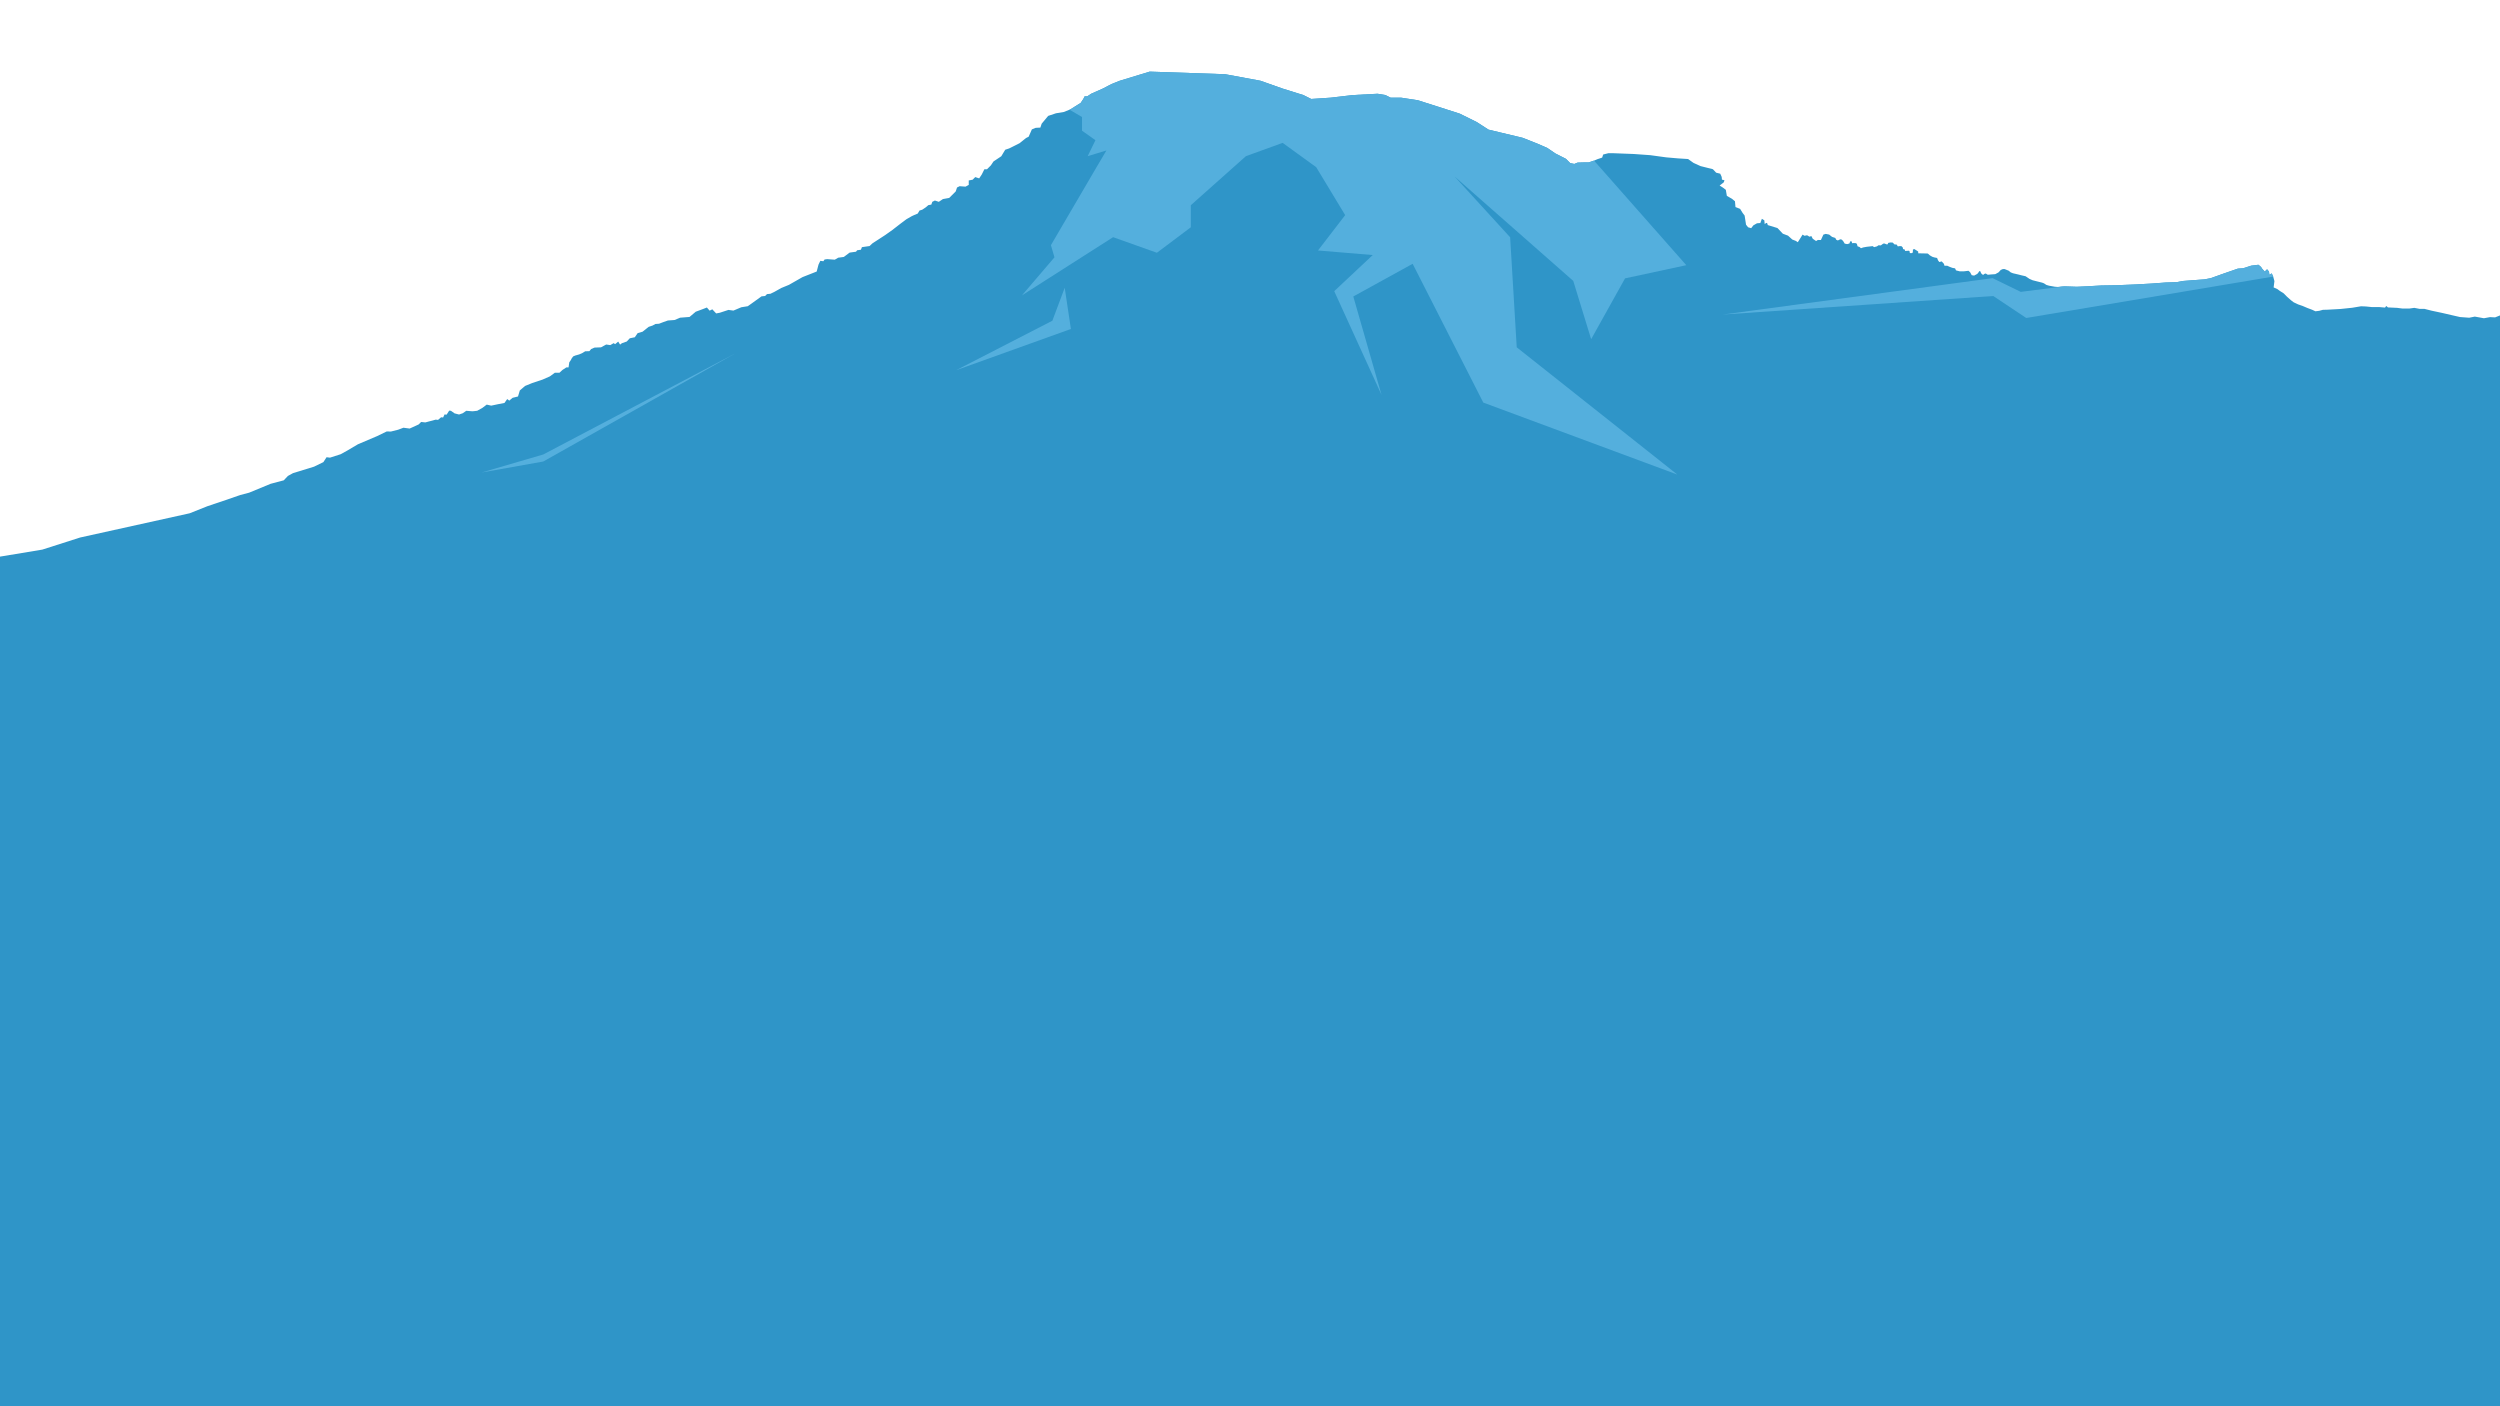
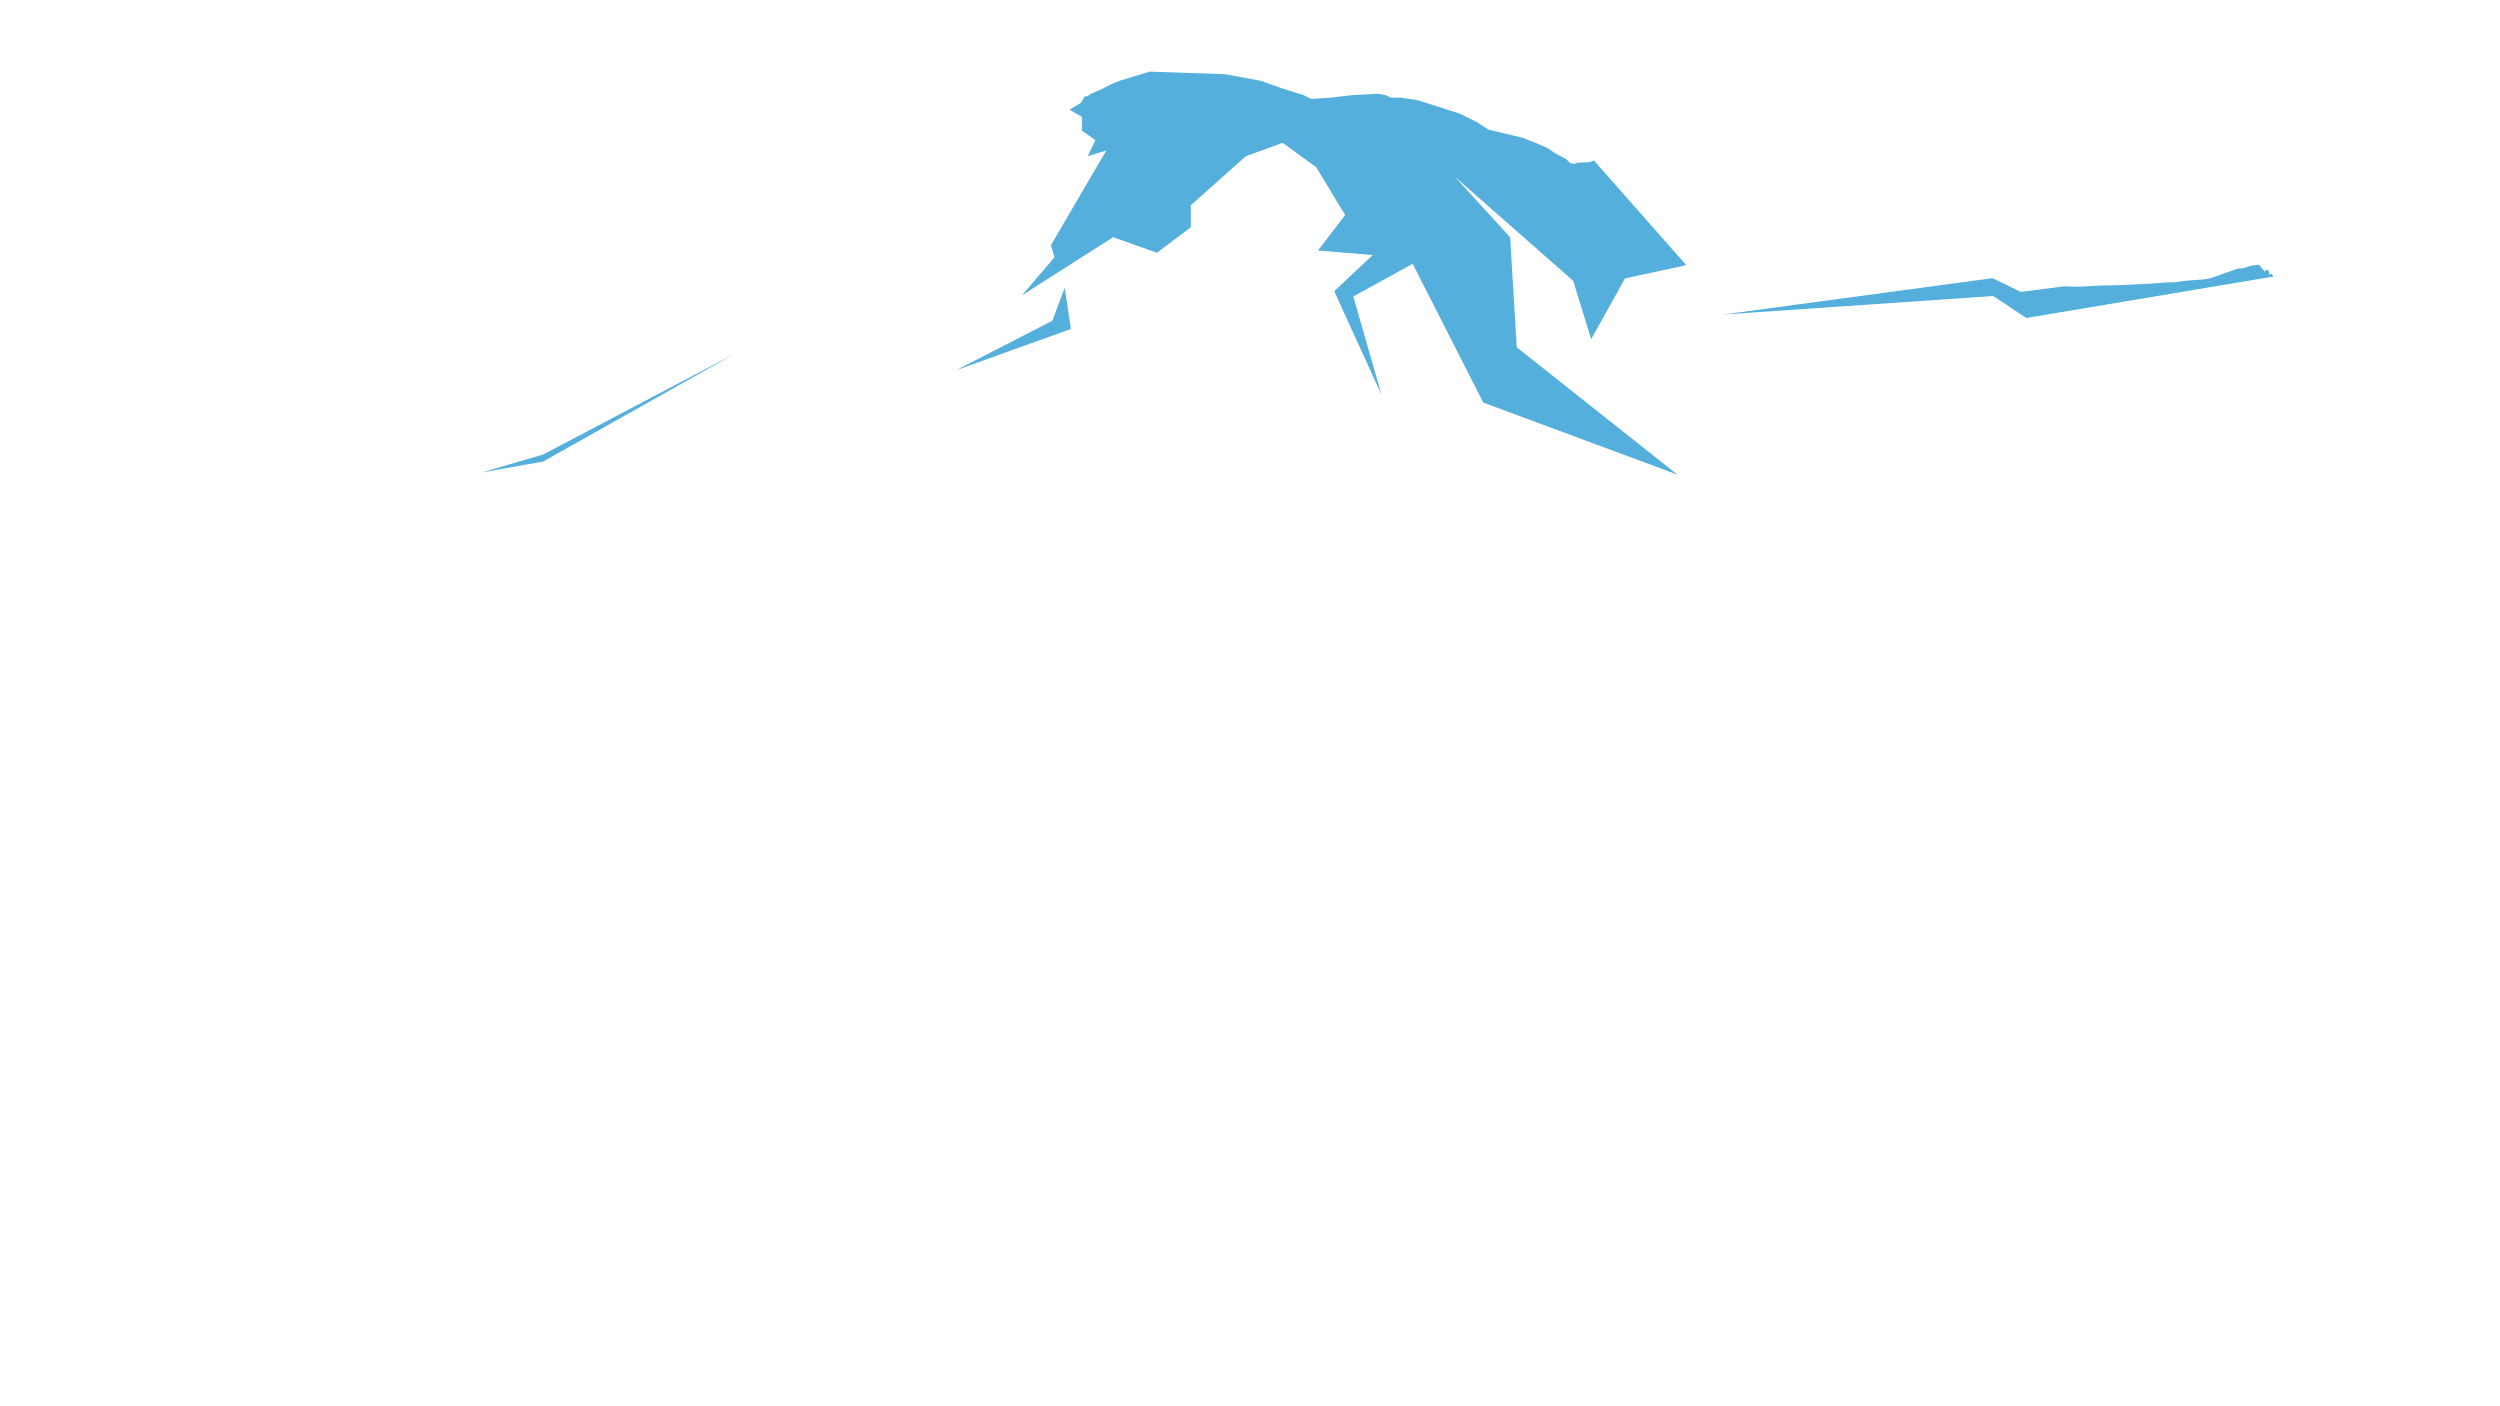
<svg xmlns="http://www.w3.org/2000/svg" width="100%" height="100%" viewBox="0 0 1920 1080" version="1.1" xml:space="preserve" style="fill-rule:evenodd;clip-rule:evenodd;stroke-linejoin:round;stroke-miterlimit:2;">
  <g id="BG_6">
    <g>
      <clipPath id="_clip1">
        <rect x="0" y="0" width="1920" height="1080" />
      </clipPath>
      <g clip-path="url(#_clip1)">
-         <path d="M1920,1080L0,1080L-0.14,427.51L32.49,422.1L61.57,412.8L145.64,394.21L159.29,388.77L174.02,383.82L184.5,380.17L191.33,378.38L207.85,371.56L217.93,368.89L221.1,365.53L225.06,363.35L241.18,358.41L248.36,354.91L250.8,351.15L253.44,351.48L261.62,348.85L266.76,346.01L274.9,341.2L289.64,334.93L296.96,331.37L300.29,331.41L305.79,330.02L309.84,328.49L314.61,329.13L321.53,325.97L323.43,324.06L326.63,324.43L329.35,323.69L332.13,322.98L334.6,322.28L336.42,322.47L338.75,320.47L340.32,320.63L341.41,318.3L343,318.45L344.97,315.37L346.31,315.48L349.08,317.46L352.54,318.35L355.41,317.36L358.08,315.49L362.92,315.88L366.48,315.48L370.54,313.21L373.8,310.74L377.26,311.53L382.41,310.44L387.45,309.45L389.53,306.48L391.11,307.67L393.67,305.52L397.83,304.5L399.22,299.86L403.27,296.4L408.62,294.22L416.63,291.55L422.26,289.08L426.12,286.25L429.68,286.26L431.96,284.13L434.97,282.16L436.65,282.15L437.2,278.3L438.38,276.57L438.98,275.38L440.17,273.75L441.75,273.06L444.76,272.21L447.33,271.08L449.42,269.8L452.63,269.69L454.01,268.06L456.58,266.95L461.59,266.76L465.55,264.58L468.71,265.04L471.29,263.53L472.41,264.32L474.78,262.34L476.23,264.65L477.62,263.59L481.37,262.27L483.68,259.8L487.54,259.01L489.71,255.85L493.47,254.76L496.34,252.48L498.22,251L501.19,250.01L503.34,248.82L506.13,248.63L509.5,247.34L512.95,246.14L518.1,245.76L522.33,243.98L529.57,243.42L534.32,239.4L539.33,237.55L542.9,236.17L545,238.6L547.04,237.55L550.01,240.71L552.78,240.19L559.44,238.01L563.26,238.54L569.33,235.97L574.27,235.18L577.18,233.13L584.83,227.6L587.59,227.33L589.07,225.87L591.68,225.62L594.71,224.16L600.01,221.19L605.92,218.76L616.34,212.82L627.22,208.54L628.6,203.26L630.01,200.32L632.36,200.63L633.27,199.29L635.31,199.01L641.13,199.44L643.73,197.92L648.05,197.33L652.51,194L657.42,193.31L658.3,192.2L661.18,191.79L661.96,189.81L667.84,188.96L670.01,186.91L679.84,180.52L685.31,176.63L691.37,171.94L696.12,168.38L700.19,166.04L702.05,165.17L704.84,164L706.18,161.69L708.25,161.07L710.79,159.38L712.98,157.54L715.25,157.13L716,155L718,154L721,155L724.17,152.88L729,152L734,147L735,144L737,143L741.51,143.35L744,142L743.99,138.59L747,138L749,136L752,137L754,134L756,130L758,130L761,127L763,124L769,120L772,115L775,114L783,110L788,106L790,105L792.49,99.35L795.49,98.16L799,98L800,95L805,89L811,87L817,86L822,84L830,79L832,76L833,74L835,74L838,72L847,68L853.66,64.51L860,62L883,55L941,57L968,62L985,68L1001,73L1007,76L1022,75L1039,73L1058,72L1064,73L1068,75L1076,75L1089,77L1105.19,82.18L1121.13,87.29L1134.19,93.75L1143.15,99.55L1152.27,101.73L1169.31,105.8L1180.87,110.36L1188.38,113.66L1194.58,117.88L1202.63,121.97L1205.92,125.26L1209.09,125.92L1211.59,124.87L1216.34,124.74L1220.03,124.74L1224.38,123.29L1226.89,122.23L1230.45,121.04L1231.24,118.67L1235.13,117.68L1239.38,117.68L1254.77,118.27L1267.37,119.17L1279.64,120.85L1288.74,121.64L1296.45,122.13L1300.6,125.1L1306.04,127.57L1310.7,128.74L1315.49,129.95L1318.01,132.62L1321.13,133.39L1322.26,135.88L1322.46,137.96L1324.38,138.42L1323.85,140.03L1320.68,142.5L1323.06,143.99L1325.43,145.77L1326.22,150.42L1330.18,152.69L1332.45,154.57L1332.85,159.02L1336.41,160.41L1338.29,163.47L1339.87,165.55L1340.96,172.57L1342.54,174.55L1344.91,175.24L1346.59,173.07L1349.36,171.48L1351.93,171.29L1353.12,168.02L1355,169.21L1355.3,172.18L1356.38,171.19L1357.16,171.34L1357.67,172.87L1365.09,175.14L1369.24,179.5L1373.2,180.98L1376.46,183.94L1379.23,185.03L1380.71,186.02L1382.59,183.06L1384.37,180.19L1385.86,181.08L1387.84,180.68L1389.69,181.79L1391.1,181.28L1392.19,183.35L1393.47,184.24L1394.76,185.1L1396.12,184.28L1398.45,184.34L1400.36,180.19L1402.14,179.63L1404.78,180.15L1407.02,181.93L1409.49,182.72L1410.25,184.14L1411.47,184.67L1413.32,183.78L1414.42,183.99L1415.49,185.07L1416.75,187.11L1418.63,187.47L1420.37,187.01L1420.97,185.3L1422.28,185.55L1422.29,186.78L1423.53,186.65L1425.25,186.75L1426.08,187.24L1426.6,189.15L1428.12,189.68L1429.21,190.64L1430.89,190.04L1433.59,189.55L1438.21,189.02L1439.3,189.81L1441.47,189.22L1442.72,188.36L1444.47,188.46L1446.32,187.08L1447.37,187.04L1448.78,187.64L1449.65,187.69L1450.18,186.53L1451.97,186.2L1453.64,186.32L1454.3,187.03L1455.06,187.75L1456.63,187.79L1457.53,189.24L1458.71,189.02L1460.28,189.04L1461.32,190.06L1461.57,191.31L1462.75,191.55L1463.18,192.76L1465.98,192.55L1466.51,192.83L1466.76,194.28L1467.8,194.48L1469.03,194L1469.13,191.67L1470.12,191.24L1471.93,192.35L1473.13,193.12L1473.26,194.56L1476.72,194.6L1480.56,194.71L1482.1,196.09L1484.04,197.22L1485.65,197.72L1487.69,198.11L1488.39,199.91L1489.39,201.24L1491.24,200.76L1492.95,202.64L1493.34,204.07L1495.51,204.1L1497.52,205.01L1499.47,205.73L1501.5,206.09L1502.21,207.65L1505.21,208.41L1508.33,208.37L1511.81,207.96L1513.03,209.05L1514.28,211.34L1516.11,211.66L1518.48,210.4L1519.32,209.49L1520.02,208.3L1520.86,208.3L1521.35,209.51L1521.9,210.35L1523.01,211.14L1524.12,210.3L1525.11,210.06L1526.31,210.87L1526.91,210.98L1529.24,210.77L1532.38,210.55L1534.9,209.16L1536.61,207.29L1538.26,206.62L1539.62,206.67L1542.68,207.91L1544.2,209.16L1545.93,209.86L1549.92,210.78L1552.72,211.49L1555.65,212.16L1558.64,214.18L1561.01,215.22L1564.3,216.06L1568.31,217.05L1569.76,217.6L1571.64,218.83L1573.74,219.43L1578.08,220.2L1580.35,220.39L1583.34,220.04L1585.86,219.92L1595.03,220.24L1603.14,219.85L1613.82,219.25L1624.96,219.07L1639.84,218.46L1652.3,217.77L1663.39,216.95L1671.78,216.68L1676.4,215.8L1683.29,215.26L1693.11,214.54L1697.86,213.62L1707.29,210.25L1718.66,206.3L1722.81,206L1728.94,204.02L1734.48,203.33L1736.46,205.01L1737.35,206.4L1739.33,208.57L1741.11,206.79L1742.59,208.57L1742.89,211.04L1744.67,209.96L1745.76,212.23L1746.75,215.89L1746.15,220.74L1749.02,222.02L1750.88,223.4L1753.92,225.34L1756.34,227.81L1759.46,230.58L1761.53,232.16L1764.99,233.79L1768.31,234.93L1772.02,236.51L1775.82,237.94L1778.25,239.07L1781.26,238.69L1783.98,237.94L1787.49,237.85L1797.55,237.29L1806.45,236.36L1810.12,235.75L1813.26,235.22L1817.07,235.37L1821.62,235.84L1827.42,235.84L1831.7,236.23L1832.63,234.98L1833.94,236.1L1841,236.43L1845.09,236.96L1850.36,236.96L1854.19,236.43L1858.28,237.22L1862.03,237.22L1867.44,238.6L1875.55,240.32L1882.34,241.9L1889.26,243.48L1896.32,244.01L1900.67,243.15L1907.66,244.41L1912.34,243.55L1916.23,243.75L1920.06,242.23L1920.52,270.58L1920,1080Z" style="fill:rgb(47,149,200);fill-rule:nonzero;" />
        <g>
          <clipPath id="_clip2">
            <path d="M1920,1080L0,1080L-0.14,427.51L32.49,422.1L61.57,412.8L145.64,394.21L159.29,388.77L174.02,383.82L184.5,380.17L191.33,378.38L207.85,371.56L217.93,368.89L221.1,365.53L225.06,363.35L241.18,358.41L248.36,354.91L250.8,351.15L253.44,351.48L261.62,348.85L266.76,346.01L274.9,341.2L289.64,334.93L296.96,331.37L300.29,331.41L305.79,330.02L309.84,328.49L314.61,329.13L321.53,325.97L323.43,324.06L326.63,324.43L329.35,323.69L332.13,322.98L334.6,322.28L336.42,322.47L338.75,320.47L340.32,320.63L341.41,318.3L343,318.45L344.97,315.37L346.31,315.48L349.08,317.46L352.54,318.35L355.41,317.36L358.08,315.49L362.92,315.88L366.48,315.48L370.54,313.21L373.8,310.74L377.26,311.53L382.41,310.44L387.45,309.45L389.53,306.48L391.11,307.67L393.67,305.52L397.83,304.5L399.22,299.86L403.27,296.4L408.62,294.22L416.63,291.55L422.26,289.08L426.12,286.25L429.68,286.26L431.96,284.13L434.97,282.16L436.65,282.15L437.2,278.3L438.38,276.57L438.98,275.38L440.17,273.75L441.75,273.06L444.76,272.21L447.33,271.08L449.42,269.8L452.63,269.69L454.01,268.06L456.58,266.95L461.59,266.76L465.55,264.58L468.71,265.04L471.29,263.53L472.41,264.32L474.78,262.34L476.23,264.65L477.62,263.59L481.37,262.27L483.68,259.8L487.54,259.01L489.71,255.85L493.47,254.76L496.34,252.48L498.22,251L501.19,250.01L503.34,248.82L506.13,248.63L509.5,247.34L512.95,246.14L518.1,245.76L522.33,243.98L529.57,243.42L534.32,239.4L539.33,237.55L542.9,236.17L545,238.6L547.04,237.55L550.01,240.71L552.78,240.19L559.44,238.01L563.26,238.54L569.33,235.97L574.27,235.18L577.18,233.13L584.83,227.6L587.59,227.33L589.07,225.87L591.68,225.62L594.71,224.16L600.01,221.19L605.92,218.76L616.34,212.82L627.22,208.54L628.6,203.26L630.01,200.32L632.36,200.63L633.27,199.29L635.31,199.01L641.13,199.44L643.73,197.92L648.05,197.33L652.51,194L657.42,193.31L658.3,192.2L661.18,191.79L661.96,189.81L667.84,188.96L670.01,186.91L679.84,180.52L685.31,176.63L691.37,171.94L696.12,168.38L700.19,166.04L702.05,165.17L704.84,164L706.18,161.69L708.25,161.07L710.79,159.38L712.98,157.54L715.25,157.13L716,155L718,154L721,155L724.17,152.88L729,152L734,147L735,144L737,143L741.51,143.35L744,142L743.99,138.59L747,138L749,136L752,137L754,134L756,130L758,130L761,127L763,124L769,120L772,115L775,114L783,110L788,106L790,105L792.49,99.35L795.49,98.16L799,98L800,95L805,89L811,87L817,86L822,84L830,79L832,76L833,74L835,74L838,72L847,68L853.66,64.51L860,62L883,55L941,57L968,62L985,68L1001,73L1007,76L1022,75L1039,73L1058,72L1064,73L1068,75L1076,75L1089,77L1105.19,82.18L1121.13,87.29L1134.19,93.75L1143.15,99.55L1152.27,101.73L1169.31,105.8L1180.87,110.36L1188.38,113.66L1194.58,117.88L1202.63,121.97L1205.92,125.26L1209.09,125.92L1211.59,124.87L1216.34,124.74L1220.03,124.74L1224.38,123.29L1226.89,122.23L1230.45,121.04L1231.24,118.67L1235.13,117.68L1239.38,117.68L1254.77,118.27L1267.37,119.17L1279.64,120.85L1288.74,121.64L1296.45,122.13L1300.6,125.1L1306.04,127.57L1310.7,128.74L1315.49,129.95L1318.01,132.62L1321.13,133.39L1322.26,135.88L1322.46,137.96L1324.38,138.42L1323.85,140.03L1320.68,142.5L1323.06,143.99L1325.43,145.77L1326.22,150.42L1330.18,152.69L1332.45,154.57L1332.85,159.02L1336.41,160.41L1338.29,163.47L1339.87,165.55L1340.96,172.57L1342.54,174.55L1344.91,175.24L1346.59,173.07L1349.36,171.48L1351.93,171.29L1353.12,168.02L1355,169.21L1355.3,172.18L1356.38,171.19L1357.16,171.34L1357.67,172.87L1365.09,175.14L1369.24,179.5L1373.2,180.98L1376.46,183.94L1379.23,185.03L1380.71,186.02L1382.59,183.06L1384.37,180.19L1385.86,181.08L1387.84,180.68L1389.69,181.79L1391.1,181.28L1392.19,183.35L1393.47,184.24L1394.76,185.1L1396.12,184.28L1398.45,184.34L1400.36,180.19L1402.14,179.63L1404.78,180.15L1407.02,181.93L1409.49,182.72L1410.25,184.14L1411.47,184.67L1413.32,183.78L1414.42,183.99L1415.49,185.07L1416.75,187.11L1418.63,187.47L1420.37,187.01L1420.97,185.3L1422.28,185.55L1422.29,186.78L1423.53,186.65L1425.25,186.75L1426.08,187.24L1426.6,189.15L1428.12,189.68L1429.21,190.64L1430.89,190.04L1433.59,189.55L1438.21,189.02L1439.3,189.81L1441.47,189.22L1442.72,188.36L1444.47,188.46L1446.32,187.08L1447.37,187.04L1448.78,187.64L1449.65,187.69L1450.18,186.53L1451.97,186.2L1453.64,186.32L1454.3,187.03L1455.06,187.75L1456.63,187.79L1457.53,189.24L1458.71,189.02L1460.28,189.04L1461.32,190.06L1461.57,191.31L1462.75,191.55L1463.18,192.76L1465.98,192.55L1466.51,192.83L1466.76,194.28L1467.8,194.48L1469.03,194L1469.13,191.67L1470.12,191.24L1471.93,192.35L1473.13,193.12L1473.26,194.56L1476.72,194.6L1480.56,194.71L1482.1,196.09L1484.04,197.22L1485.65,197.72L1487.69,198.11L1488.39,199.91L1489.39,201.24L1491.24,200.76L1492.95,202.64L1493.34,204.07L1495.51,204.1L1497.52,205.01L1499.47,205.73L1501.5,206.09L1502.21,207.65L1505.21,208.41L1508.33,208.37L1511.81,207.96L1513.03,209.05L1514.28,211.34L1516.11,211.66L1518.48,210.4L1519.32,209.49L1520.02,208.3L1520.86,208.3L1521.35,209.51L1521.9,210.35L1523.01,211.14L1524.12,210.3L1525.11,210.06L1526.31,210.87L1526.91,210.98L1529.24,210.77L1532.38,210.55L1534.9,209.16L1536.61,207.29L1538.26,206.62L1539.62,206.67L1542.68,207.91L1544.2,209.16L1545.93,209.86L1549.92,210.78L1552.72,211.49L1555.65,212.16L1558.64,214.18L1561.01,215.22L1564.3,216.06L1568.31,217.05L1569.76,217.6L1571.64,218.83L1573.74,219.43L1578.08,220.2L1580.35,220.39L1583.34,220.04L1585.86,219.92L1595.03,220.24L1603.14,219.85L1613.82,219.25L1624.96,219.07L1639.84,218.46L1652.3,217.77L1663.39,216.95L1671.78,216.68L1676.4,215.8L1683.29,215.26L1693.11,214.54L1697.86,213.62L1707.29,210.25L1718.66,206.3L1722.81,206L1728.94,204.02L1734.48,203.33L1736.46,205.01L1737.35,206.4L1739.33,208.57L1741.11,206.79L1742.59,208.57L1742.89,211.04L1744.67,209.96L1745.76,212.23L1746.75,215.89L1746.15,220.74L1749.02,222.02L1750.88,223.4L1753.92,225.34L1756.34,227.81L1759.46,230.58L1761.53,232.16L1764.99,233.79L1768.31,234.93L1772.02,236.51L1775.82,237.94L1778.25,239.07L1781.26,238.69L1783.98,237.94L1787.49,237.85L1797.55,237.29L1806.45,236.36L1810.12,235.75L1813.26,235.22L1817.07,235.37L1821.62,235.84L1827.42,235.84L1831.7,236.23L1832.63,234.98L1833.94,236.1L1841,236.43L1845.09,236.96L1850.36,236.96L1854.19,236.43L1858.28,237.22L1862.03,237.22L1867.44,238.6L1875.55,240.32L1882.34,241.9L1889.26,243.48L1896.32,244.01L1900.67,243.15L1907.66,244.41L1912.34,243.55L1916.23,243.75L1920.06,242.23L1920.52,270.58L1920,1080Z" />
          </clipPath>
          <g clip-path="url(#_clip2)">
            <path d="M813.97,79.93L830.99,89.86L830.99,100.38L841.3,107.67L835.33,119.94L849.71,115.56L839.4,133.08L807.11,188.28L809.83,197.62L784.87,226.83L854.86,182.15L888.5,194.12L914.54,174.55L914.54,157.61L956.86,119.94L985.08,109.72L1010.85,128.41L1033.09,165.21L1012.21,192.37L1054.26,195.87L1024.68,223.61L1061.04,303.34L1039.33,227.7L1084.91,202.59L1139.17,309.18L1288.19,364.47L1164.85,266.74L1159.79,182.24L1117.1,135.52L1208.26,215.73L1222,260.51L1248.04,213.78L1295.07,203.66L1251.52,154.3L1213.32,110.98L1050.32,55L816.88,17.92L813.97,79.93Z" style="fill:rgb(84,175,221);fill-rule:nonzero;" />
            <path d="M1731.18,201.32L1551.94,224.16L1530.32,213.62L1323.02,241.57L1530.85,227.33L1556.16,244.21L1752.9,211.23L1731.18,201.32Z" style="fill:rgb(84,175,221);fill-rule:nonzero;" />
          </g>
        </g>
        <path d="M817.7,221L808.21,246.32L734.36,284.3L822.45,252.65L817.7,221Z" style="fill:rgb(84,175,221);fill-rule:nonzero;" />
        <path d="M369.84,362.89L417.22,354.45L564.76,271.37L417.22,349.04L369.84,362.89Z" style="fill:rgb(84,175,221);fill-rule:nonzero;" />
      </g>
    </g>
  </g>
  <g id="BG_1">
    </g>
</svg>